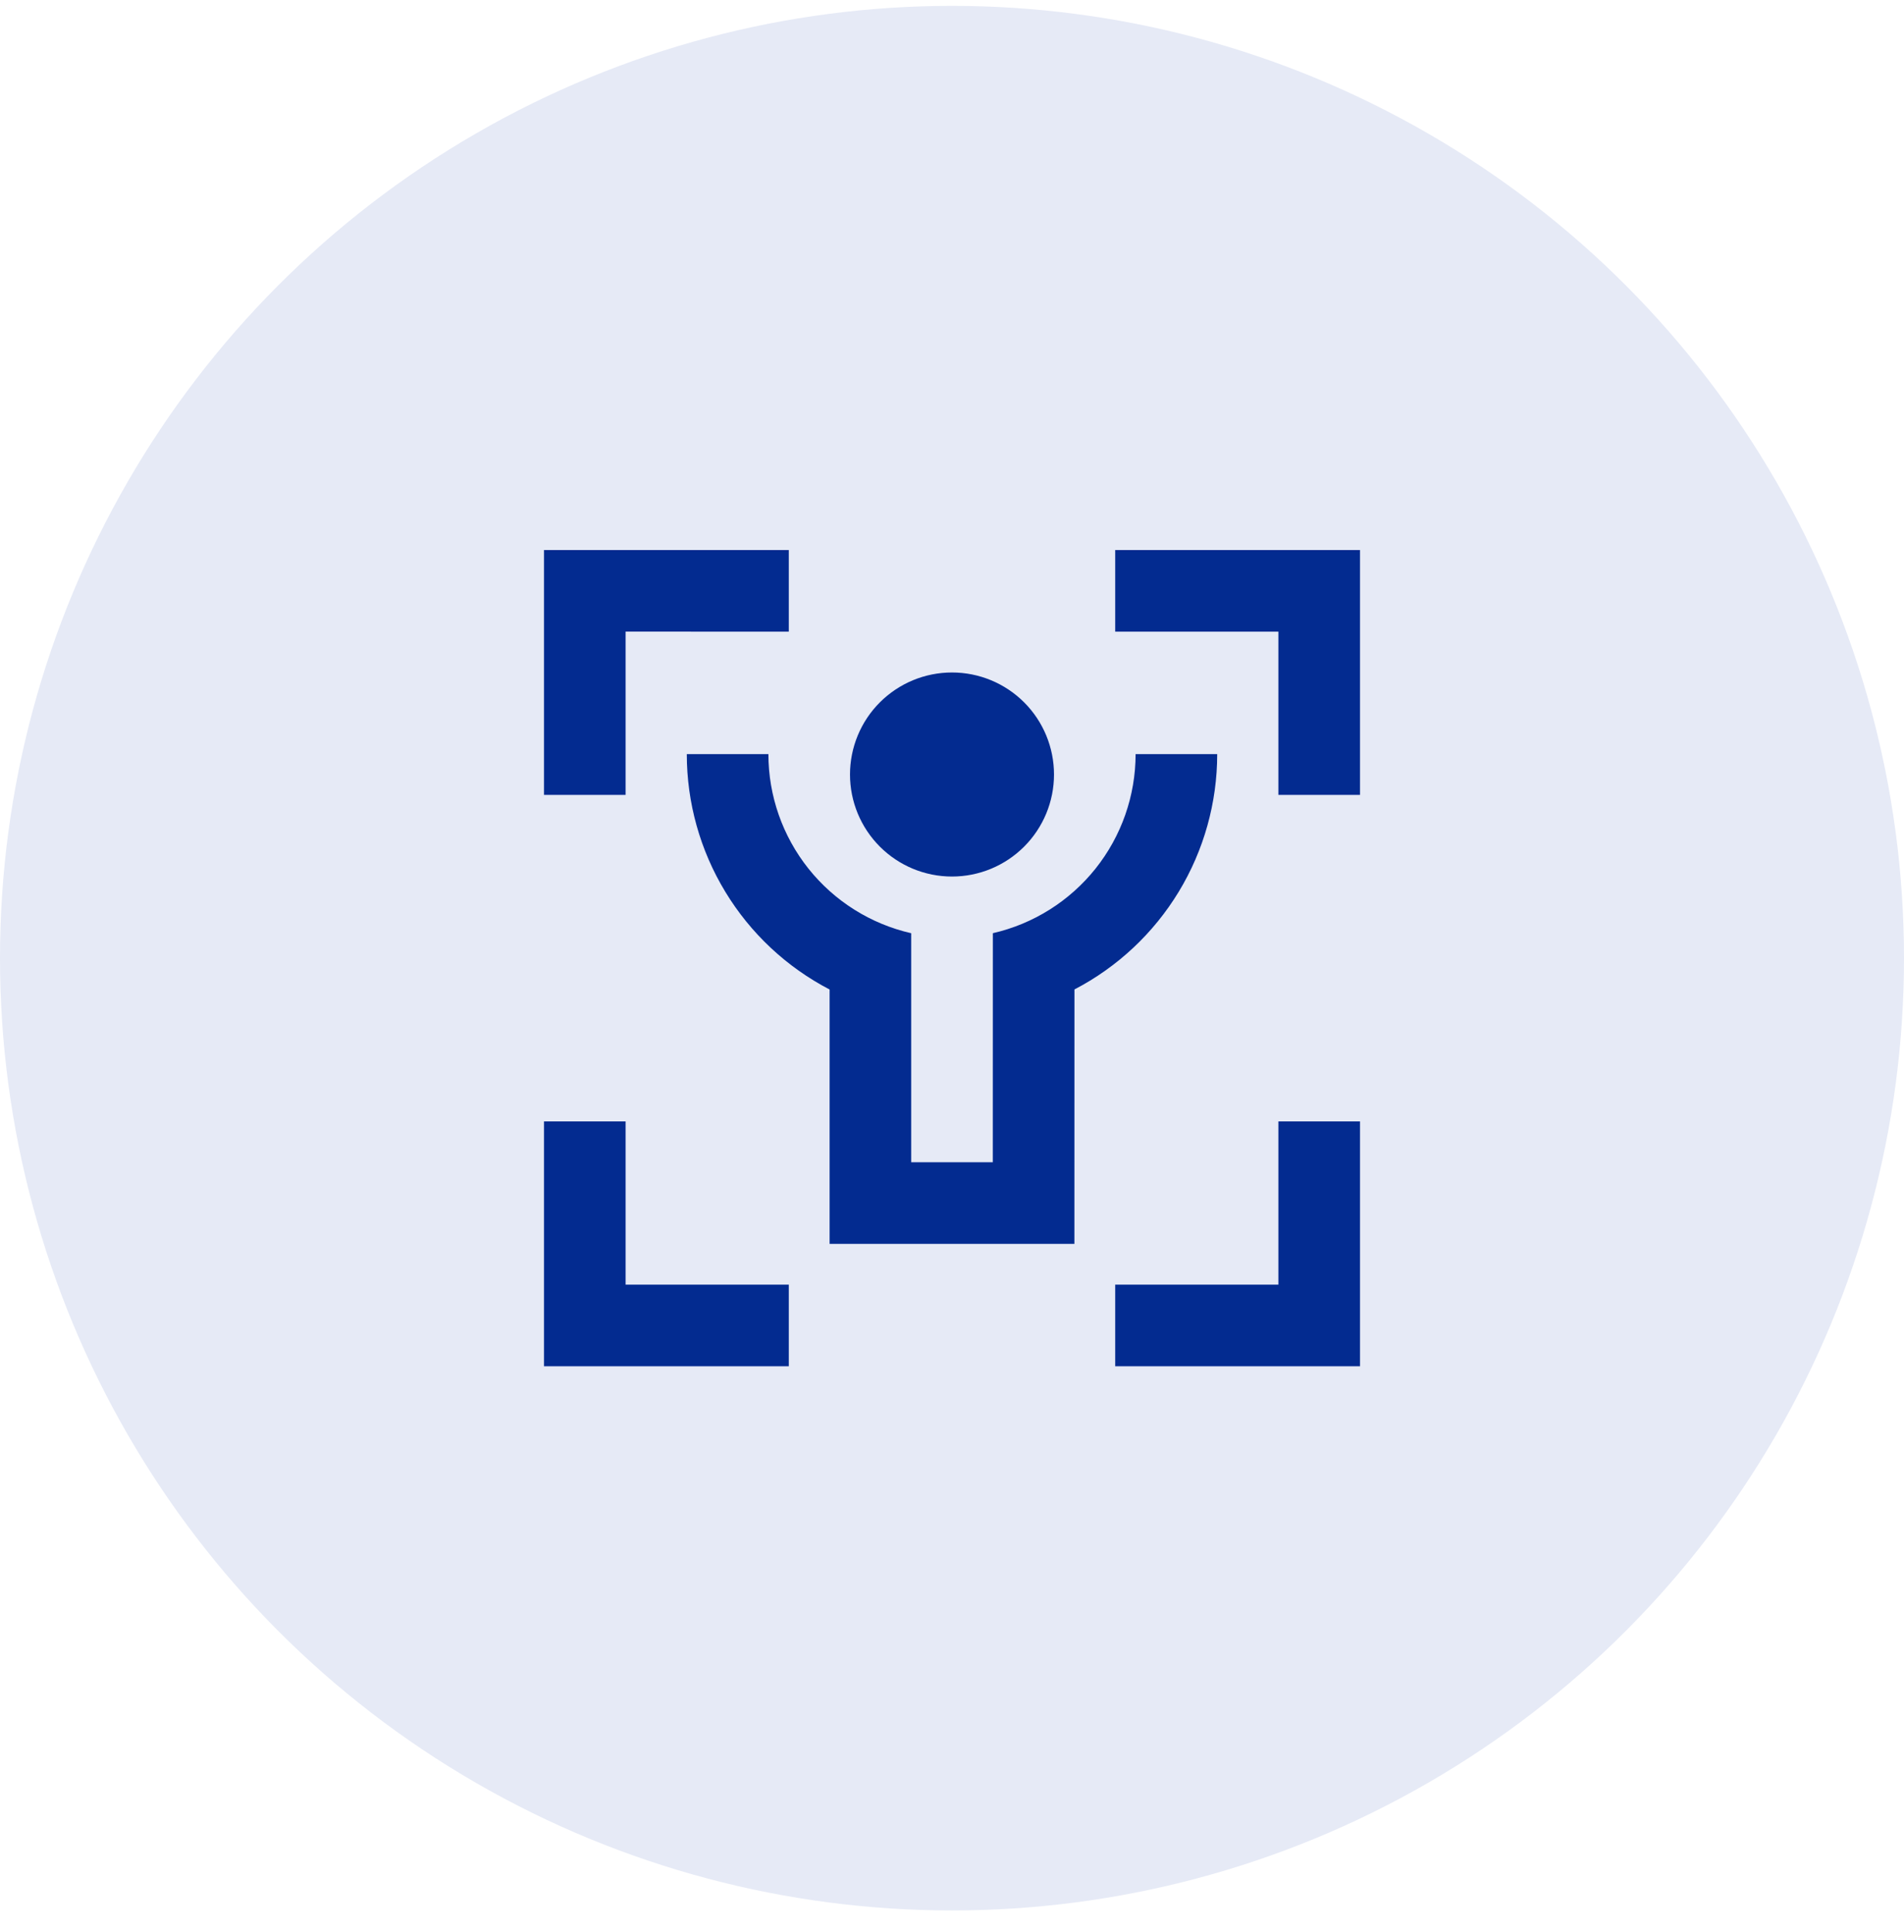
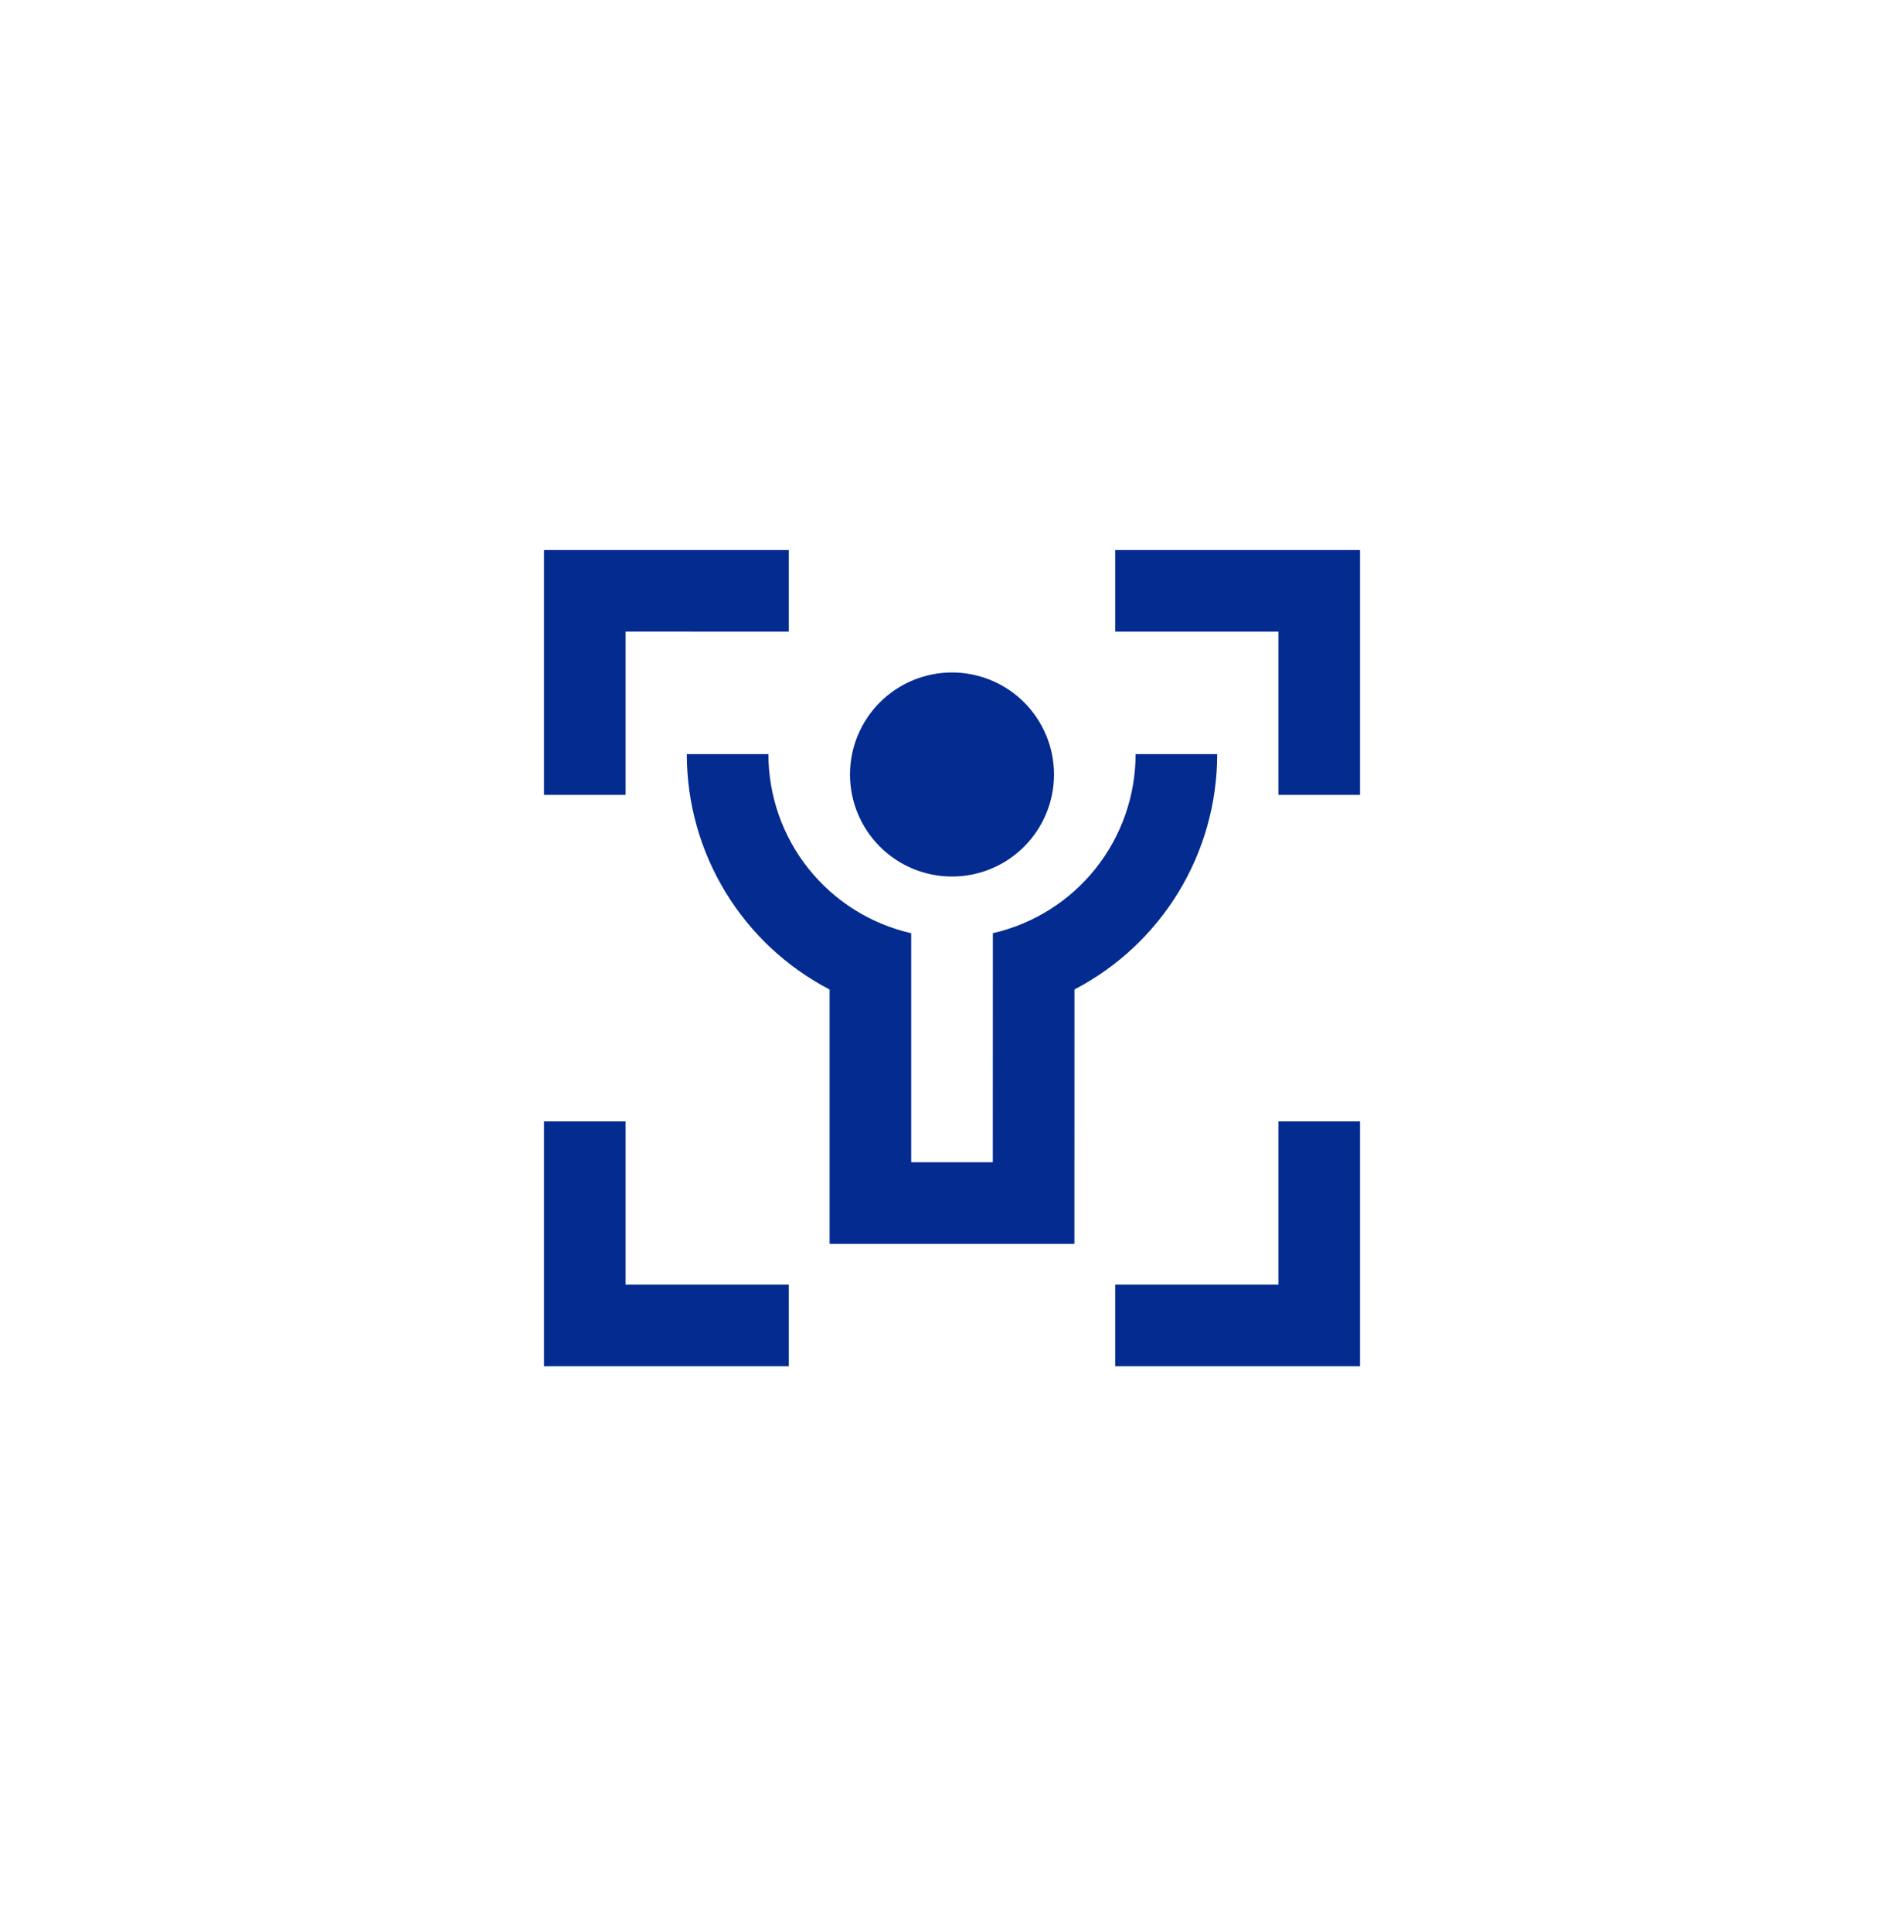
<svg xmlns="http://www.w3.org/2000/svg" width="70" height="71" viewBox="0 0 70 71" fill="none">
-   <circle cx="35" cy="35.216" r="35" fill="#E6EAF6" />
  <path d="M23 41.216V47.216H29V50.216H20V41.216H23ZM50 41.216V50.216H41V47.216H47V41.216H50ZM28.25 27.716C28.25 29.246 28.77 30.73 29.723 31.926C30.677 33.122 32.009 33.959 33.5 34.299V42.716H36.5L36.502 34.298C37.992 33.957 39.323 33.12 40.277 31.925C41.23 30.729 41.75 29.245 41.75 27.716H44.75C44.75 29.5 44.261 31.25 43.336 32.775C42.41 34.3 41.084 35.543 39.502 36.366L39.5 45.716H30.5V36.368C28.917 35.544 27.59 34.302 26.665 32.776C25.739 31.251 25.25 29.5 25.25 27.716H28.25ZM35 24.716C35.995 24.716 36.948 25.111 37.652 25.814C38.355 26.517 38.75 27.471 38.75 28.466C38.75 29.46 38.355 30.414 37.652 31.117C36.948 31.821 35.995 32.216 35 32.216C34.005 32.216 33.052 31.821 32.348 31.117C31.645 30.414 31.25 29.46 31.25 28.466C31.25 27.471 31.645 26.517 32.348 25.814C33.052 25.111 34.005 24.716 35 24.716ZM29 20.216V23.216L23 23.214V29.216H20V20.216H29ZM50 20.216V29.216H47V23.216H41V20.216H50Z" fill="#032B90" />
</svg>